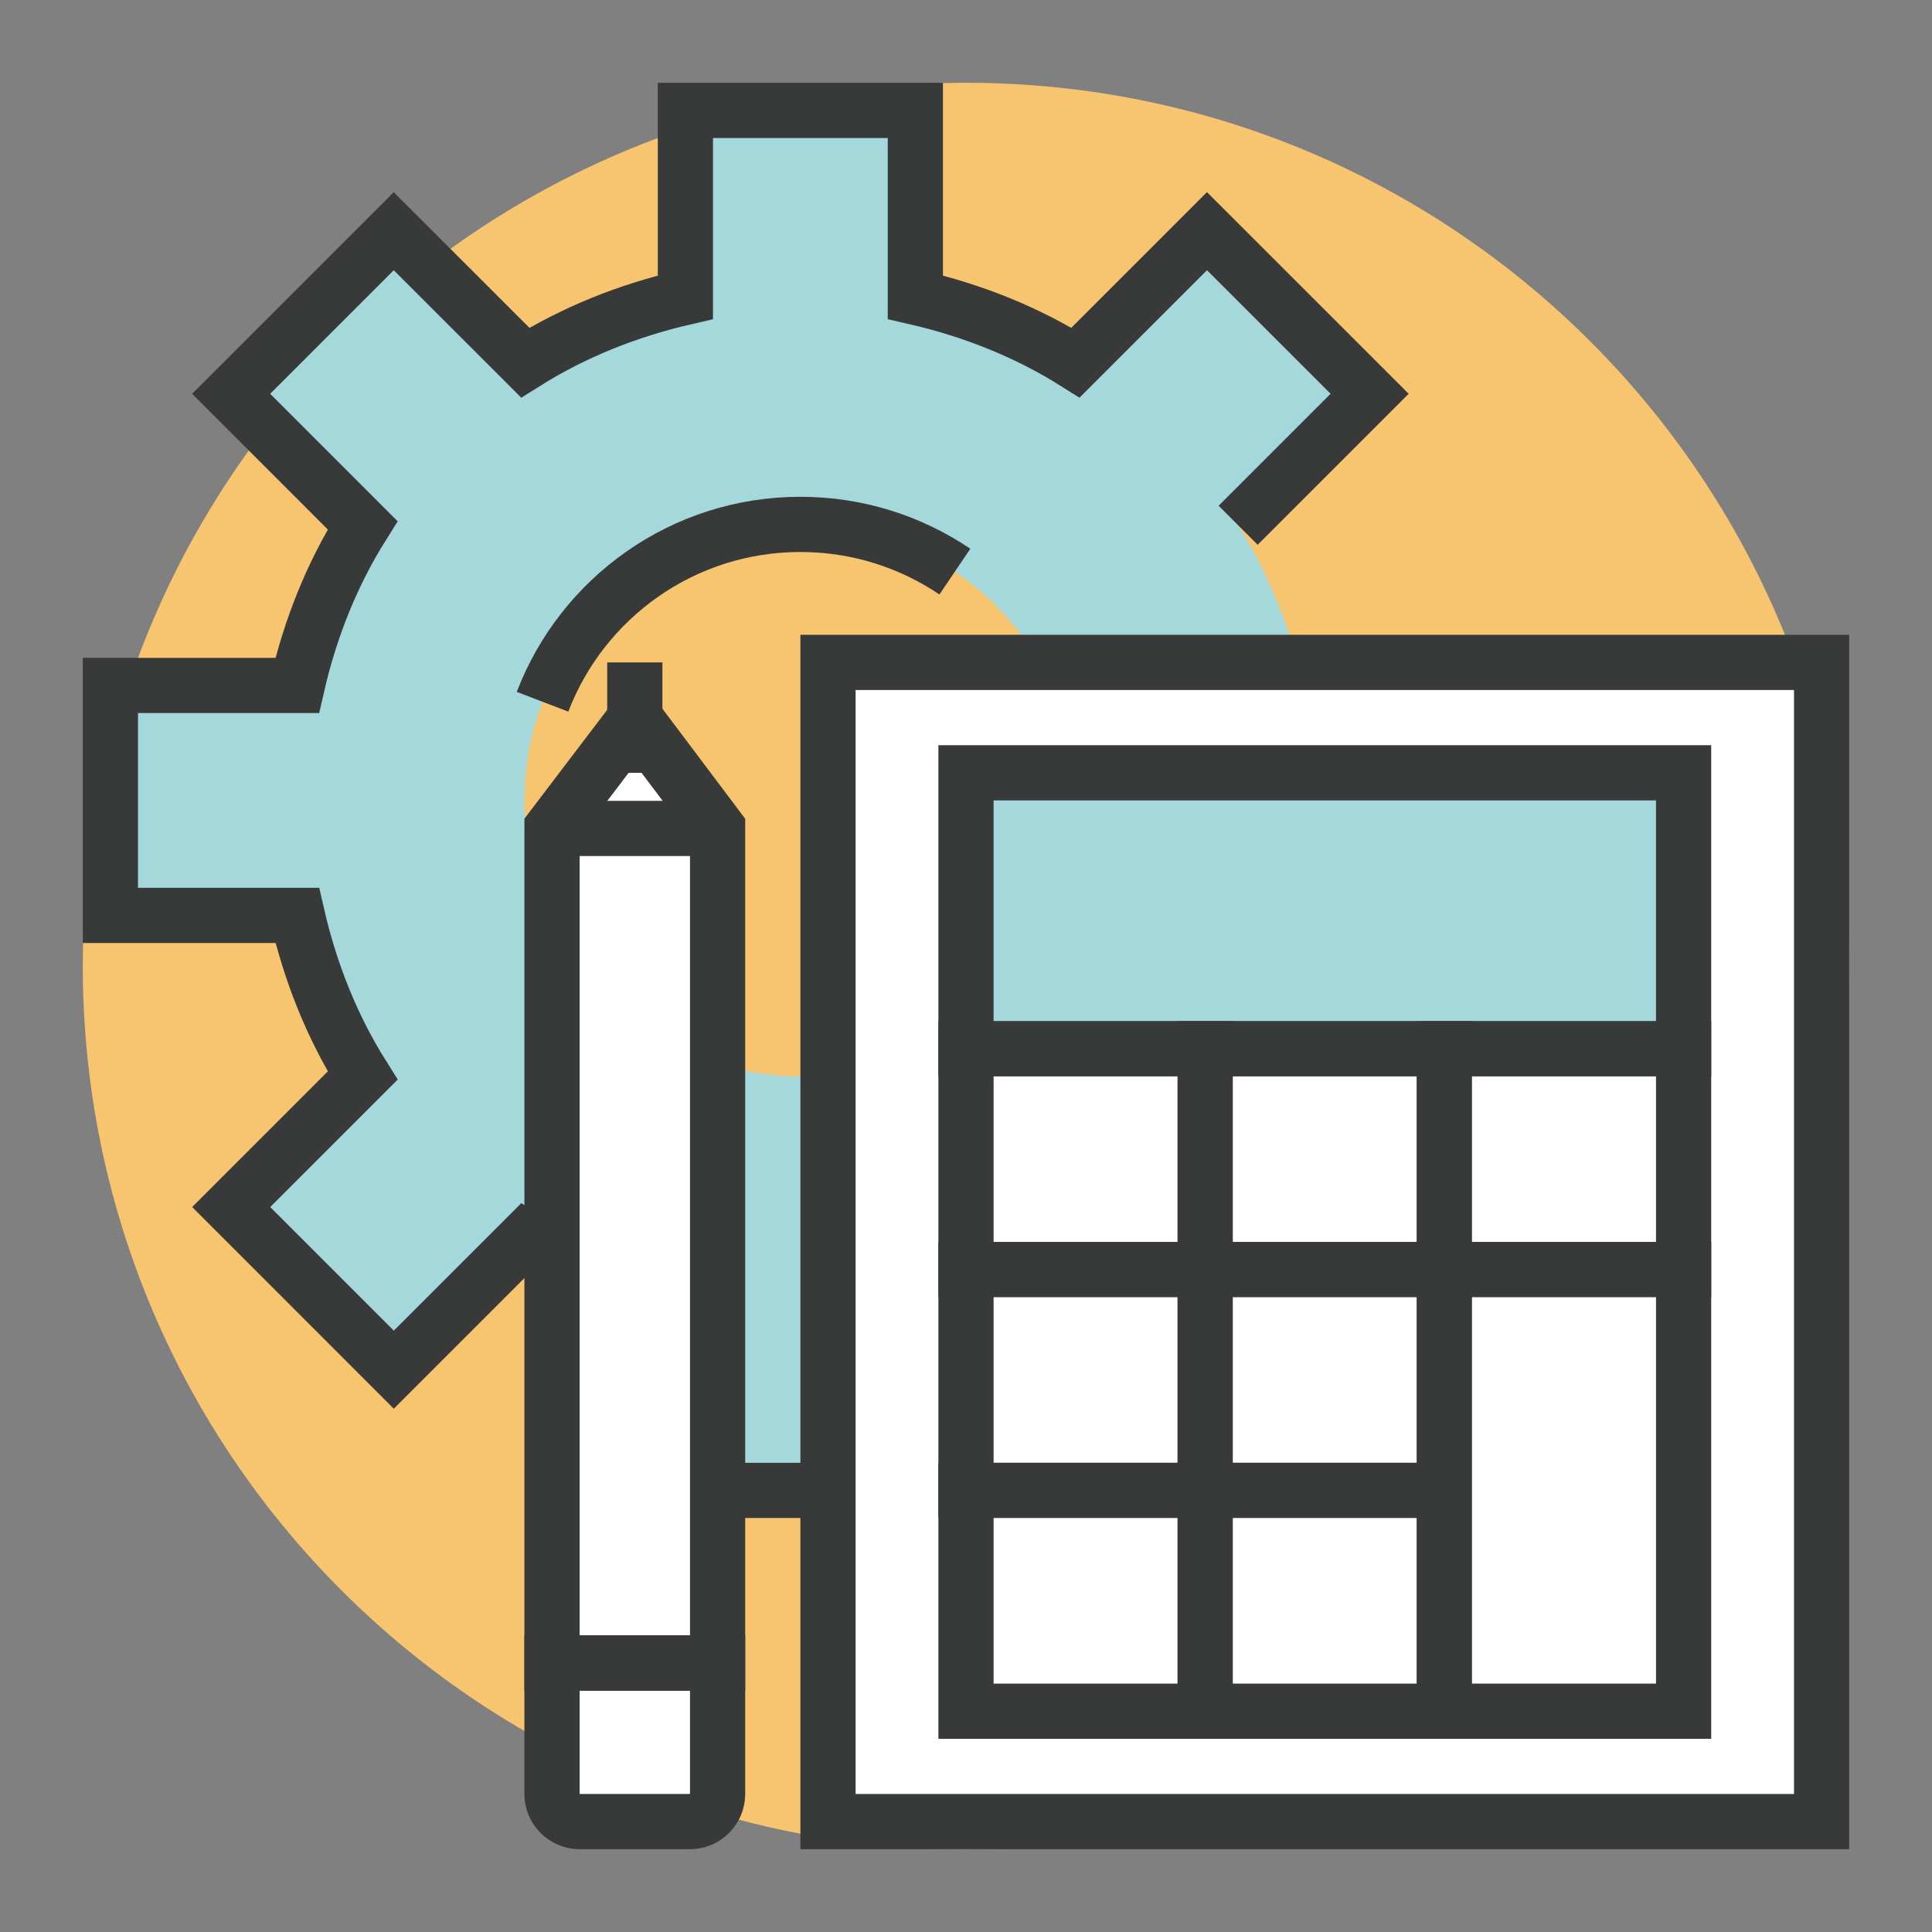
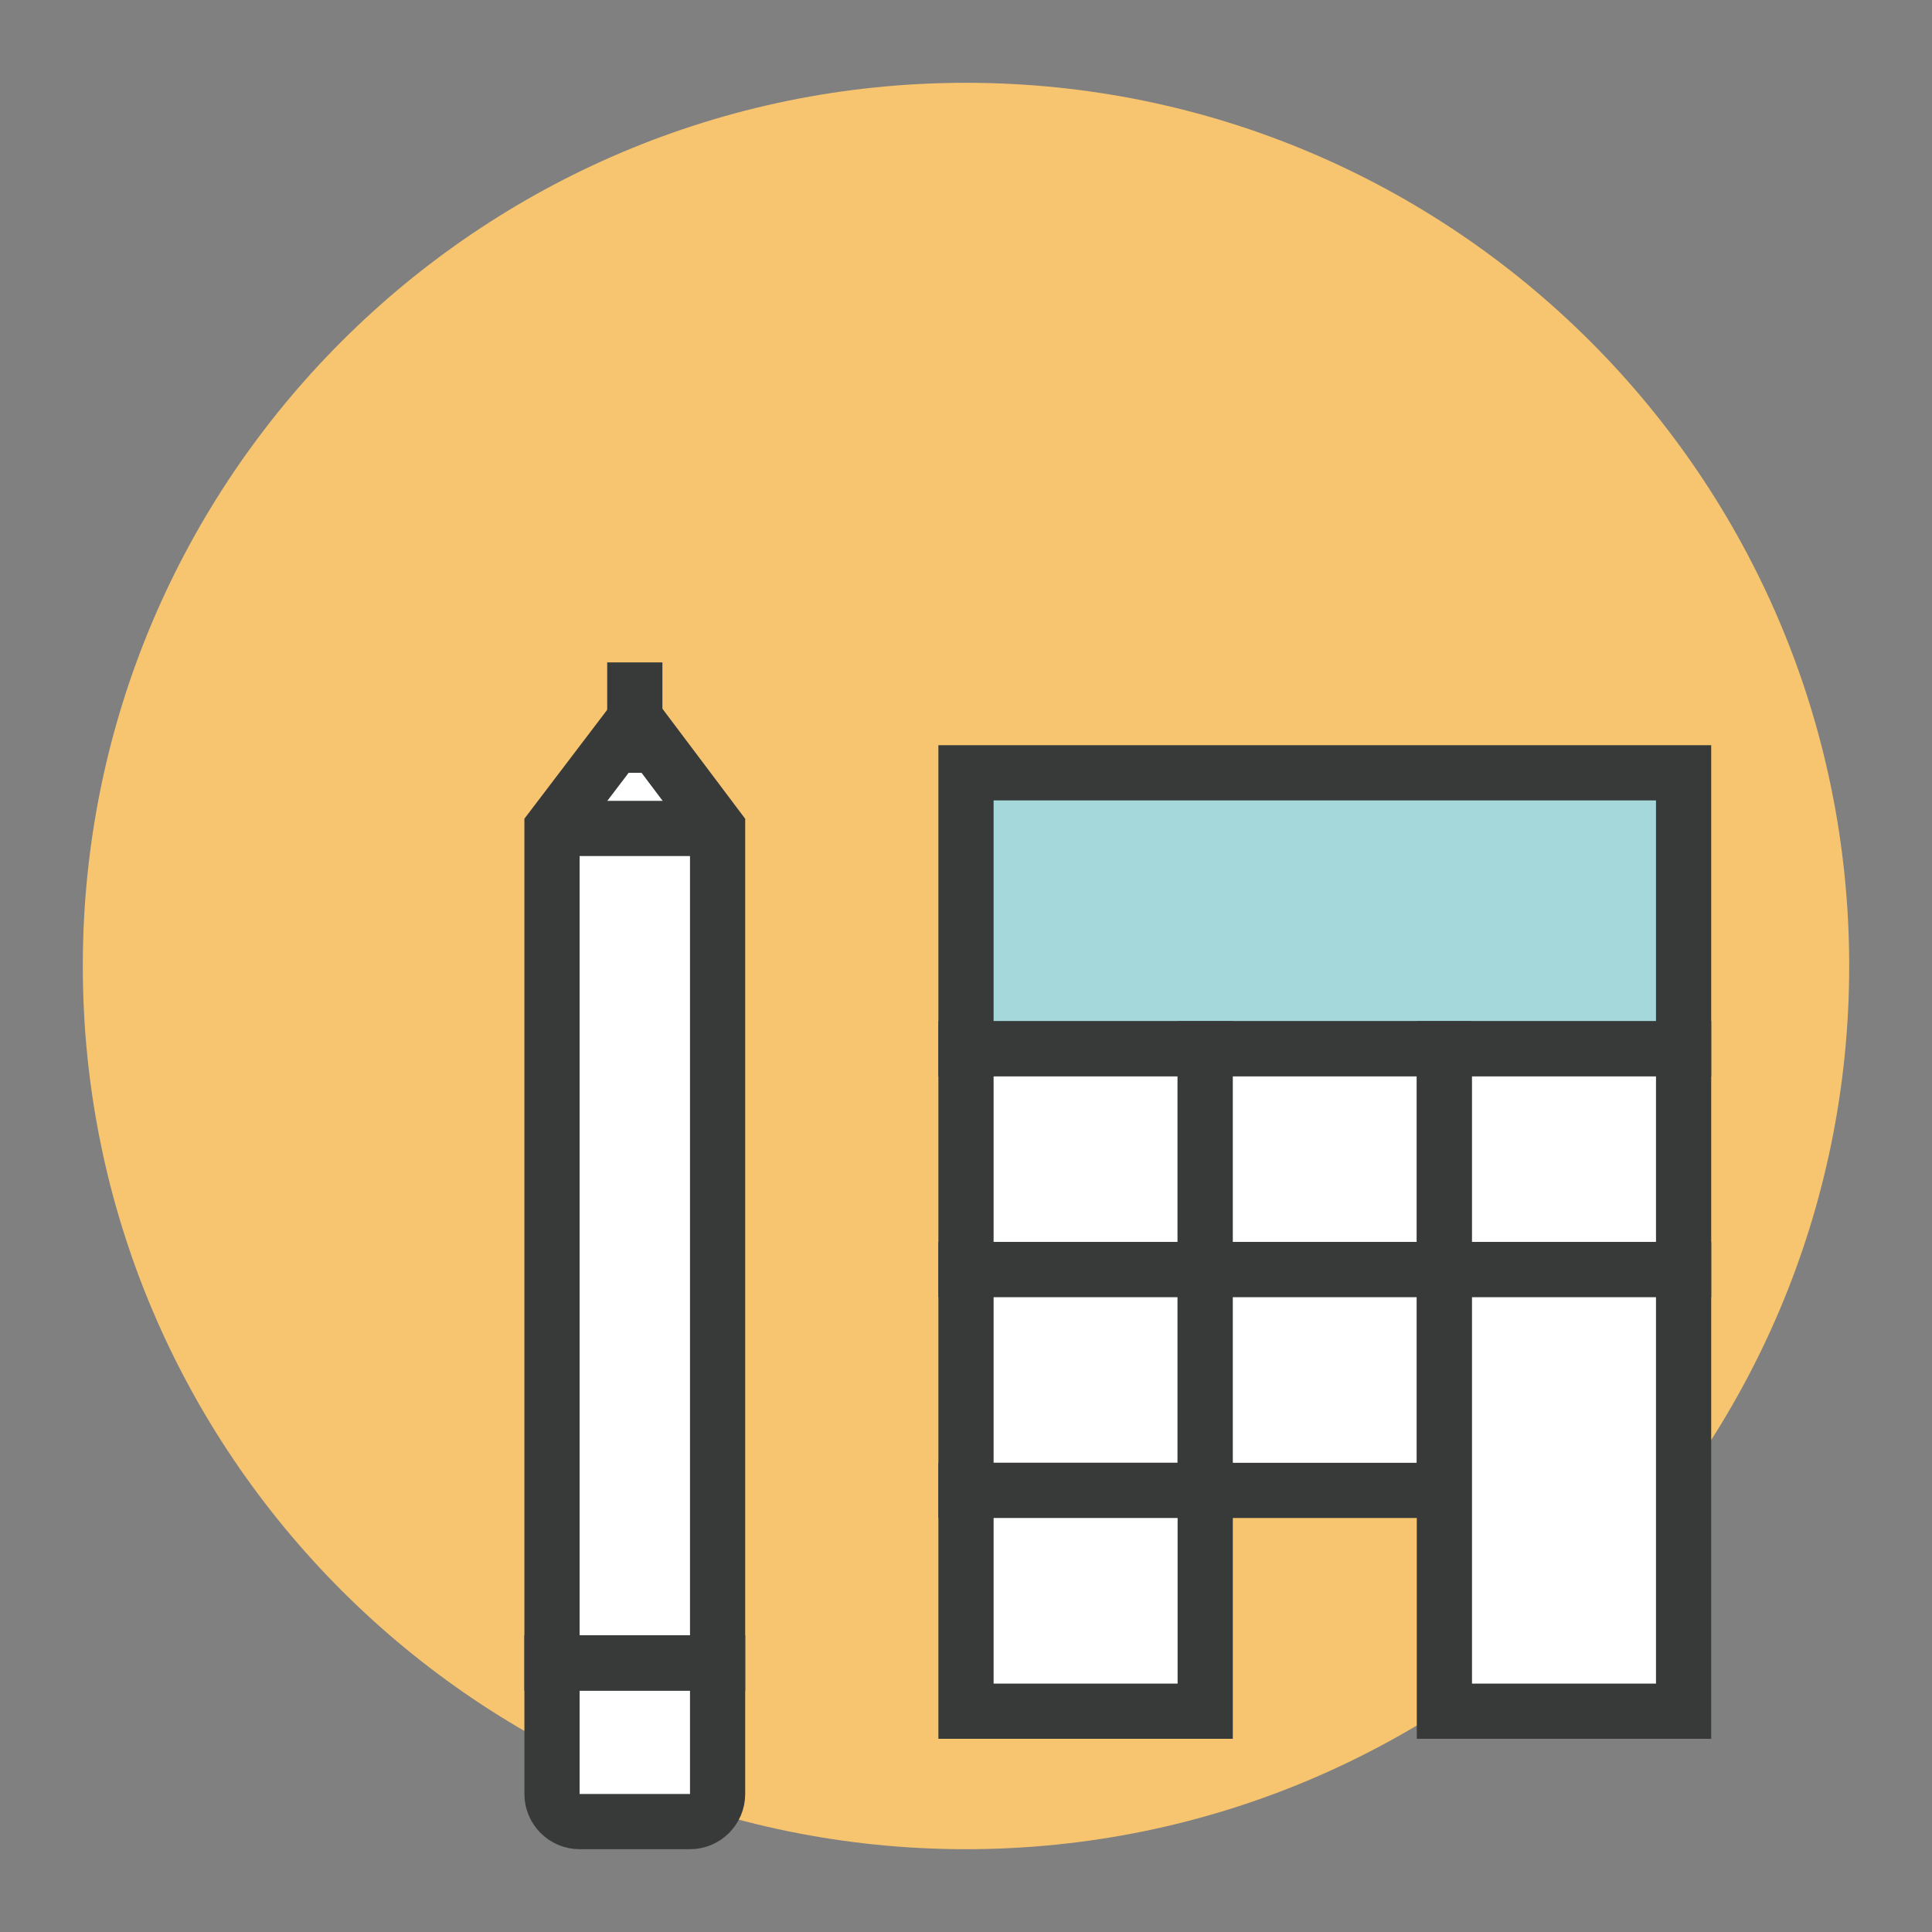
<svg xmlns="http://www.w3.org/2000/svg" version="1.1" id="레이어_1" x="0px" y="0px" width="70px" height="70px" viewBox="0 0 70 70" enable-background="new 0 0 70 70" xml:space="preserve">
  <rect x="0" y="0" width="70" height="70" fill="#808080" stroke="none" />
  <g>
    <g>
      <path fill="#F7C46F" d="M67,35c0,17.663-14.337,32-32,32C17.328,67,3,52.663,3,35C3,17.328,17.328,3,35,3    C52.663,3,67,17.328,67,35z" />
      <g>
        <g>
-           <path fill="#A5D8DA" d="M54,33.166v-8.332h-6.769c-0.48-2.082-1.266-4.045-2.371-5.803l4.764-4.764l-5.893-5.891l-4.763,4.762      c-1.755-1.104-3.721-1.89-5.803-2.369V4h-8.332v6.77c-2.082,0.479-4.045,1.265-5.803,2.369l-4.764-4.762l-5.891,5.891      l4.763,4.764c-1.104,1.758-1.892,3.721-2.37,5.803H4v8.332h6.77c0.479,2.082,1.266,4.048,2.37,5.803l-4.763,4.763l5.891,5.893      l4.764-4.764c1.758,1.105,3.721,1.891,5.803,2.371V54h8.332v-6.769c2.082-0.48,4.048-1.266,5.803-2.371l4.763,4.764l5.893-5.893      l-4.764-4.763c1.105-1.755,1.891-3.721,2.371-5.803H54z M29,39c-5.523,0-10-4.475-10-10c0-5.523,4.477-10,10-10      c5.525,0,10,4.477,10,10C39,34.525,34.525,39,29,39z" />
-         </g>
-         <path fill="none" stroke="#383A3A" stroke-width="2" stroke-miterlimit="10" d="M44.86,19.031l4.764-4.764l-5.893-5.891     l-4.763,4.762c-1.755-1.104-3.721-1.89-5.803-2.369V4h-8.332v6.77c-2.082,0.479-4.045,1.265-5.803,2.369l-4.764-4.762     l-5.891,5.891l4.763,4.764c-1.104,1.758-1.892,3.721-2.37,5.803H4v8.332h6.77c0.479,2.082,1.266,4.048,2.37,5.803l-4.763,4.763     l5.891,5.893l2.365-2.365l2.398-2.398c1.758,1.105,3.721,1.891,5.803,2.371V54h8.332v-6.769" />
-         <path fill="none" stroke="#383A3A" stroke-width="2" stroke-miterlimit="10" d="M19.657,25.426C21.096,21.668,24.735,19,29,19     c2.074,0,4,0.631,5.597,1.711" />
+           </g>
      </g>
      <g>
        <g>
-           <rect x="30" y="24" fill="#FFFFFF" stroke="#383A3A" stroke-width="2" stroke-miterlimit="10" width="36" height="42" />
          <rect x="35" y="28" fill="#A5D8DA" stroke="#383A3A" stroke-width="2" stroke-miterlimit="10" width="26" height="10" />
          <g>
            <rect x="35" y="38" fill="#FFFFFF" stroke="#383A3A" stroke-width="2" stroke-miterlimit="10" width="8.667" height="8" />
            <rect x="43.667" y="38" fill="#FFFFFF" stroke="#383A3A" stroke-width="2" stroke-miterlimit="10" width="8.666" height="8" />
            <rect x="52.333" y="38" fill="#FFFFFF" stroke="#383A3A" stroke-width="2" stroke-miterlimit="10" width="8.667" height="8" />
            <rect x="35" y="46" fill="#FFFFFF" stroke="#383A3A" stroke-width="2" stroke-miterlimit="10" width="8.667" height="8" />
            <rect x="43.667" y="46" fill="#FFFFFF" stroke="#383A3A" stroke-width="2" stroke-miterlimit="10" width="8.666" height="8" />
            <rect x="35" y="54" fill="#FFFFFF" stroke="#383A3A" stroke-width="2" stroke-miterlimit="10" width="8.667" height="8" />
-             <rect x="43.667" y="54" fill="#FFFFFF" stroke="#383A3A" stroke-width="2" stroke-miterlimit="10" width="8.666" height="8" />
            <polygon fill="#FFFFFF" stroke="#383A3A" stroke-width="2" stroke-miterlimit="10" points="52.333,46 52.333,54 52.333,62        61,62 61,54 61,46      " />
          </g>
        </g>
        <g>
          <g>
            <path fill="#FFFFFF" stroke="#383A3A" stroke-width="2" stroke-miterlimit="10" d="M20,65c0,0.55,0.45,1,1,1h4       c0.55,0,1-0.45,1-1v-4.75h-6V65z" />
            <polygon fill="#FFFFFF" stroke="#383A3A" stroke-width="2" stroke-miterlimit="10" points="23.109,26.156 22.923,26.156 20,30        20,60.25 26,60.25 26,30      " />
          </g>
          <line fill="#FFFFFF" stroke="#383A3A" stroke-width="2" stroke-miterlimit="10" x1="26" y1="30.016" x2="20" y2="30.016" />
          <line fill="#FFFFFF" stroke="#383A3A" stroke-width="2" stroke-miterlimit="10" x1="26" y1="60.25" x2="20" y2="60.25" />
          <line fill="#FFFFFF" stroke="#383A3A" stroke-width="2" stroke-miterlimit="10" x1="23" y1="28" x2="23" y2="24" />
        </g>
      </g>
    </g>
  </g>
</svg>